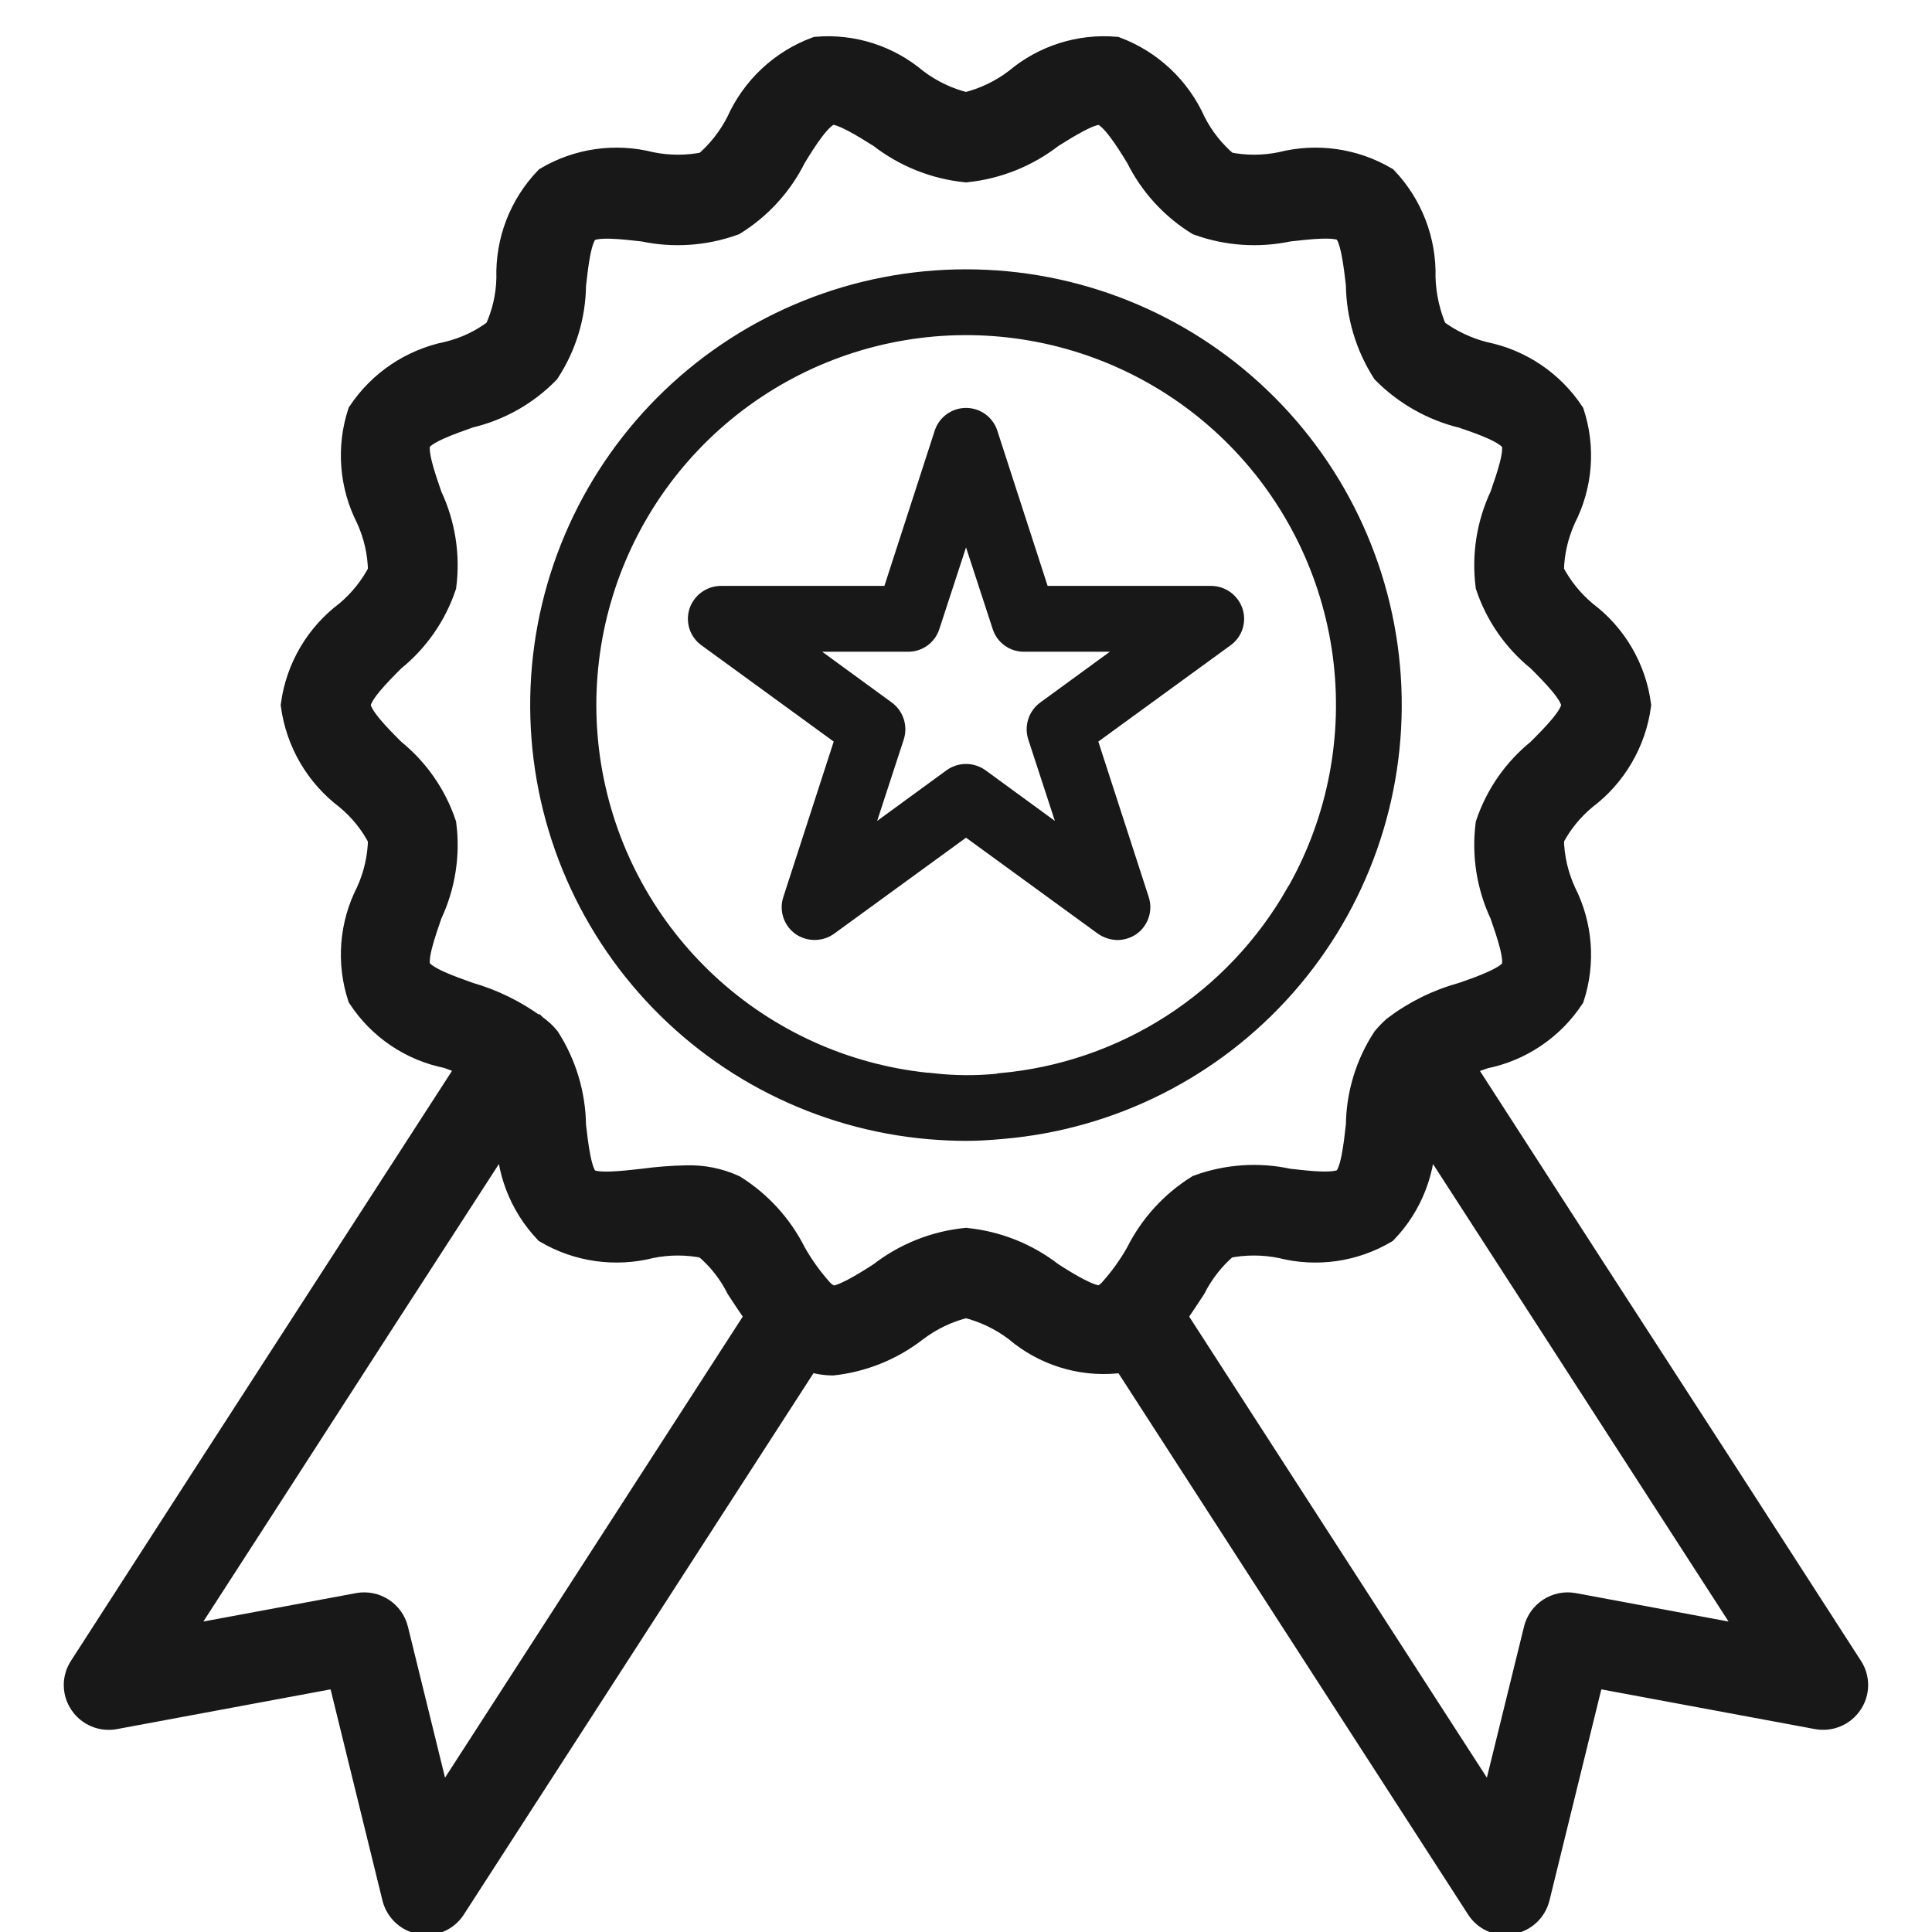
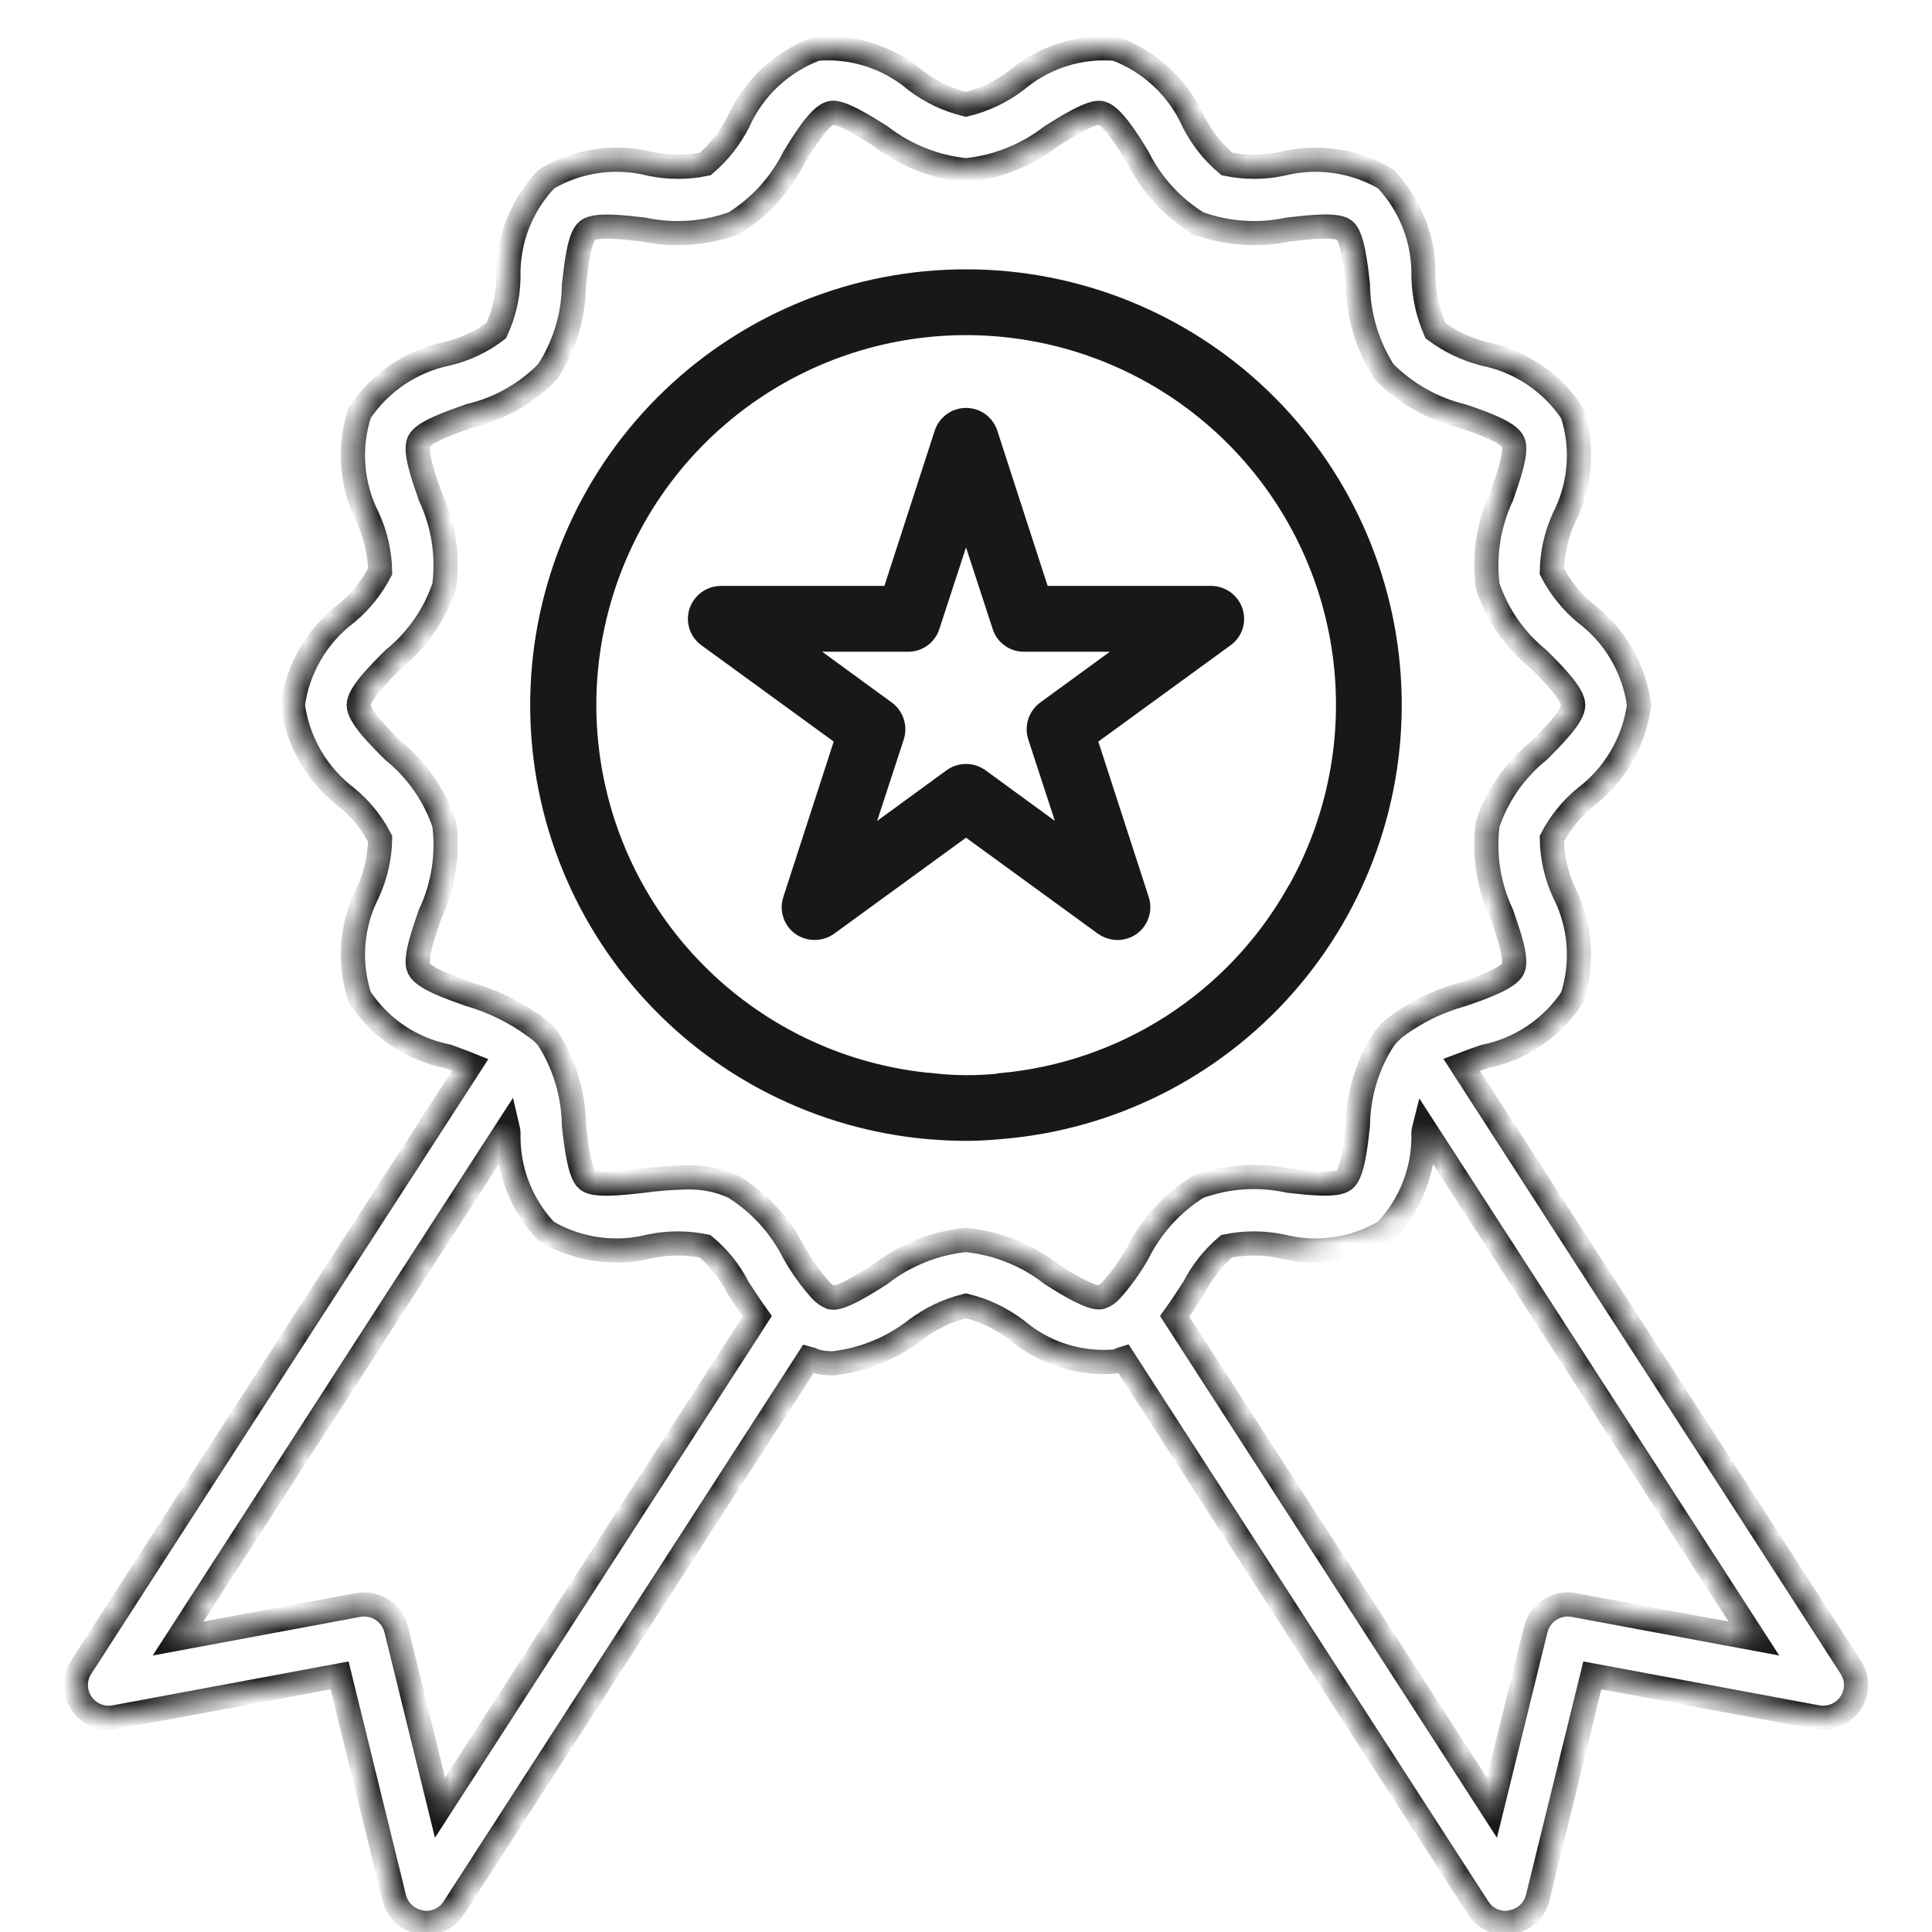
<svg xmlns="http://www.w3.org/2000/svg" width="80" height="80" viewBox="0 0 80 80" fill="none">
  <g clip-path="url(#clip0_1417_2193)">
    <path d="M51.449 25.201C51.358 24.929 51.184 24.692 50.952 24.523C50.72 24.355 50.441 24.263 50.154 24.261H43.38L41.295 17.828C41.206 17.555 41.032 17.318 40.8 17.15C40.567 16.981 40.288 16.891 40.001 16.891C39.714 16.891 39.434 16.981 39.201 17.15C38.969 17.318 38.795 17.555 38.706 17.828L36.621 24.261H29.847C29.56 24.263 29.281 24.355 29.049 24.523C28.817 24.692 28.643 24.929 28.552 25.201C28.462 25.476 28.462 25.773 28.552 26.048C28.643 26.322 28.82 26.561 29.056 26.728L34.522 30.707L32.437 37.14C32.346 37.414 32.345 37.709 32.434 37.983C32.522 38.257 32.694 38.497 32.927 38.666C33.162 38.833 33.443 38.922 33.731 38.922C34.019 38.922 34.3 38.833 34.535 38.666L40.001 34.687L45.466 38.666C45.703 38.829 45.982 38.919 46.27 38.925C46.558 38.923 46.839 38.833 47.074 38.666C47.306 38.497 47.479 38.257 47.567 37.983C47.656 37.709 47.655 37.414 47.565 37.14L45.479 30.707L50.944 26.728C51.181 26.561 51.358 26.322 51.449 26.048C51.539 25.773 51.539 25.476 51.449 25.201ZM43.081 29.085C42.847 29.254 42.672 29.493 42.581 29.767C42.491 30.041 42.489 30.337 42.576 30.612L43.68 33.992L40.805 31.893C40.57 31.725 40.289 31.634 40.001 31.634C39.712 31.634 39.431 31.725 39.196 31.893L36.321 33.992L37.425 30.612C37.512 30.337 37.51 30.041 37.42 29.767C37.329 29.493 37.154 29.254 36.92 29.085L34.045 26.987H37.602C37.89 26.988 38.171 26.898 38.404 26.729C38.636 26.56 38.809 26.32 38.897 26.046L40.001 22.666L41.105 26.046C41.192 26.32 41.365 26.56 41.598 26.729C41.831 26.898 42.111 26.988 42.399 26.987H45.956L43.081 29.085Z" fill="#181818" />
    <path d="M40.001 11.402H40.002C44.588 11.401 48.998 13.171 52.31 16.344C55.623 19.516 57.581 23.846 57.777 28.429C57.973 33.011 56.392 37.493 53.362 40.937C50.333 44.38 46.09 46.521 41.52 46.911L41.292 46.931C40.863 46.967 40.425 46.991 40.001 46.991C39.492 46.991 38.994 46.964 38.48 46.924C33.91 46.533 29.667 44.392 26.637 40.947C23.606 37.502 22.024 33.02 22.22 28.436C22.416 23.851 24.375 19.521 27.689 16.347C31.002 13.173 35.413 11.401 40.001 11.402ZM42.398 13.812C39.078 13.295 35.68 13.867 32.712 15.442C29.744 17.018 27.364 19.511 25.931 22.55C24.497 25.589 24.085 29.011 24.758 32.304C25.43 35.596 27.151 38.583 29.661 40.816C32.172 43.05 35.337 44.412 38.685 44.697V44.696C39.548 44.79 40.418 44.795 41.281 44.711H41.386L41.408 44.688C43.91 44.466 46.321 43.641 48.433 42.28C50.533 40.927 52.274 39.086 53.51 36.916H53.518L53.59 36.788C55.23 33.855 55.877 30.47 55.435 27.139C54.992 23.808 53.482 20.71 51.133 18.308C48.783 15.905 45.719 14.328 42.398 13.812Z" fill="#181818" stroke="#181818" stroke-width="0.5" />
    <mask id="path-3-outside-1_1417_2193" maskUnits="userSpaceOnUse" x="2.141" y="1" width="76" height="80" fill="black">
-       <rect fill="white" x="2.141" y="1" width="76" height="80" />
-       <path d="M76.633 69.034L71.508 61.088C67.842 55.432 64.18 49.767 60.523 44.093C60.81 43.984 61.137 43.861 61.464 43.752C62.202 43.605 62.904 43.312 63.529 42.89C64.154 42.469 64.689 41.928 65.103 41.299C65.334 40.588 65.423 39.837 65.365 39.092C65.306 38.346 65.102 37.618 64.762 36.952C64.442 36.254 64.27 35.498 64.258 34.73C64.595 34.074 65.064 33.494 65.634 33.026C66.241 32.567 66.751 31.992 67.134 31.335C67.518 30.678 67.768 29.951 67.869 29.197C67.769 28.444 67.52 27.719 67.136 27.064C66.752 26.408 66.242 25.836 65.634 25.381C65.066 24.905 64.598 24.322 64.258 23.663C64.27 22.896 64.442 22.139 64.762 21.442C65.101 20.777 65.306 20.053 65.365 19.309C65.423 18.565 65.334 17.817 65.103 17.108C64.687 16.48 64.152 15.94 63.528 15.519C62.903 15.098 62.202 14.804 61.464 14.655C60.73 14.469 60.04 14.14 59.433 13.687C59.131 12.993 58.965 12.249 58.942 11.493C58.963 10.742 58.835 9.994 58.566 9.292C58.297 8.591 57.892 7.949 57.375 7.404C56.072 6.637 54.519 6.417 53.055 6.791C52.313 6.944 51.548 6.944 50.806 6.791C50.235 6.313 49.767 5.724 49.429 5.06C49.12 4.364 48.674 3.738 48.12 3.216C47.565 2.694 46.913 2.288 46.199 2.021C45.461 1.957 44.717 2.04 44.011 2.265C43.305 2.489 42.65 2.851 42.084 3.329C41.464 3.801 40.755 4.14 39.998 4.324C39.242 4.14 38.532 3.801 37.913 3.329C37.349 2.852 36.696 2.491 35.992 2.266C35.288 2.042 34.547 1.958 33.811 2.021C33.095 2.285 32.439 2.691 31.882 3.213C31.325 3.735 30.878 4.363 30.567 5.06C30.229 5.72 29.766 6.308 29.204 6.791C28.458 6.944 27.688 6.944 26.942 6.791C25.482 6.417 23.933 6.637 22.635 7.404C22.112 7.948 21.703 8.592 21.431 9.296C21.16 10 21.032 10.752 21.054 11.506C21.04 12.261 20.868 13.003 20.55 13.687C19.956 14.141 19.273 14.466 18.546 14.641C17.052 14.943 15.739 15.825 14.894 17.094C14.662 17.806 14.573 18.556 14.632 19.302C14.69 20.048 14.895 20.775 15.235 21.442C15.555 22.139 15.727 22.896 15.739 23.663C15.399 24.322 14.931 24.905 14.362 25.381C13.755 25.836 13.244 26.408 12.86 27.064C12.476 27.719 12.227 28.444 12.127 29.197C12.229 29.951 12.479 30.678 12.862 31.335C13.246 31.992 13.756 32.567 14.362 33.026C14.933 33.494 15.401 34.074 15.739 34.73C15.727 35.498 15.555 36.254 15.235 36.952C14.895 37.616 14.69 38.341 14.632 39.085C14.573 39.828 14.662 40.576 14.894 41.286C15.306 41.917 15.84 42.459 16.465 42.88C17.09 43.302 17.793 43.593 18.533 43.739C18.846 43.861 19.173 43.971 19.473 44.093C15.807 49.763 12.145 55.428 8.488 61.088L3.364 69.034C3.216 69.257 3.138 69.519 3.141 69.786C3.143 70.053 3.226 70.313 3.377 70.533C3.525 70.753 3.735 70.924 3.98 71.026C4.224 71.128 4.494 71.156 4.754 71.106L14.062 69.375L16.325 78.588C16.391 78.845 16.53 79.078 16.726 79.257C16.922 79.436 17.166 79.554 17.429 79.596C17.5 79.612 17.573 79.621 17.647 79.624C17.875 79.625 18.1 79.568 18.301 79.459C18.501 79.349 18.67 79.19 18.792 78.997L33.484 56.25C33.593 56.277 33.688 56.346 33.797 56.373C34.02 56.426 34.249 56.453 34.479 56.455C35.73 56.317 36.918 55.836 37.913 55.064C38.532 54.593 39.242 54.254 39.998 54.069C40.755 54.254 41.464 54.593 42.084 55.064C42.65 55.546 43.307 55.91 44.016 56.135C44.725 56.36 45.472 56.441 46.213 56.373C46.322 56.346 46.417 56.277 46.513 56.25L61.205 78.997C61.327 79.19 61.496 79.349 61.696 79.459C61.896 79.568 62.121 79.625 62.35 79.624C62.423 79.621 62.496 79.612 62.568 79.596C62.83 79.554 63.074 79.436 63.27 79.257C63.467 79.078 63.606 78.845 63.672 78.588L65.934 69.375L75.243 71.106C75.503 71.154 75.772 71.126 76.016 71.024C76.26 70.923 76.47 70.752 76.619 70.533C76.771 70.313 76.853 70.053 76.856 69.786C76.858 69.519 76.781 69.257 76.633 69.034ZM18.219 74.854L16.407 67.48C16.325 67.142 16.117 66.848 15.826 66.658C15.535 66.468 15.182 66.396 14.839 66.458L7.371 67.848L10.778 62.574C14.185 57.286 17.601 51.998 21.027 46.71C21.042 46.773 21.051 46.836 21.054 46.901C21.034 47.652 21.161 48.4 21.43 49.101C21.699 49.803 22.104 50.444 22.621 50.989C23.924 51.755 25.477 51.976 26.942 51.603C27.683 51.45 28.449 51.45 29.191 51.603C29.765 52.078 30.233 52.667 30.567 53.334C30.826 53.729 31.085 54.124 31.358 54.506L18.219 74.854ZM45.995 53.443C45.885 53.568 45.744 53.661 45.586 53.715C45.205 53.797 44.196 53.184 43.542 52.761C42.517 51.965 41.289 51.474 39.998 51.344C38.708 51.474 37.48 51.965 36.455 52.761C35.801 53.184 34.792 53.81 34.424 53.729C34.257 53.665 34.108 53.562 33.988 53.429C33.566 52.957 33.196 52.44 32.884 51.889C32.32 50.764 31.457 49.816 30.39 49.149C29.77 48.867 29.094 48.732 28.414 48.754C27.821 48.766 27.229 48.811 26.642 48.891C25.797 48.986 24.652 49.122 24.325 48.863C23.998 48.604 23.862 47.446 23.766 46.601C23.75 45.325 23.377 44.078 22.69 43.003C22.581 42.867 22.458 42.743 22.322 42.635C22.27 42.591 22.215 42.55 22.158 42.512L22.144 42.498H22.131C21.316 41.903 20.402 41.455 19.432 41.176C18.628 40.89 17.538 40.509 17.347 40.1C17.156 39.718 17.538 38.642 17.81 37.851C18.356 36.692 18.56 35.401 18.396 34.13C17.996 32.937 17.263 31.882 16.284 31.091C15.684 30.491 14.853 29.66 14.853 29.197C14.853 28.733 15.684 27.902 16.284 27.302C17.263 26.511 17.996 25.457 18.396 24.263C18.56 22.992 18.356 21.701 17.81 20.542C17.538 19.752 17.156 18.675 17.347 18.28C17.538 17.885 18.642 17.503 19.446 17.217C20.674 16.928 21.795 16.294 22.676 15.391C23.373 14.324 23.752 13.081 23.766 11.806C23.862 10.961 23.984 9.816 24.325 9.544C24.666 9.271 25.797 9.408 26.642 9.503C27.891 9.769 29.189 9.679 30.39 9.244C31.46 8.581 32.324 7.632 32.884 6.505C33.334 5.769 33.961 4.774 34.41 4.678C34.792 4.583 35.801 5.223 36.455 5.632C37.48 6.428 38.708 6.919 39.998 7.05C41.289 6.919 42.517 6.428 43.542 5.632C44.196 5.223 45.191 4.597 45.586 4.678C46.036 4.774 46.663 5.769 47.113 6.505C47.672 7.632 48.536 8.581 49.607 9.244C50.807 9.679 52.106 9.769 53.355 9.503C54.2 9.408 55.344 9.271 55.672 9.53C55.999 9.789 56.135 10.948 56.23 11.793C56.247 13.069 56.62 14.315 57.307 15.391C58.201 16.294 59.329 16.931 60.564 17.231C61.368 17.503 62.459 17.885 62.65 18.294C62.84 18.675 62.459 19.752 62.186 20.542C61.64 21.701 61.437 22.992 61.6 24.263C62 25.457 62.733 26.511 63.713 27.302C64.312 27.902 65.144 28.733 65.144 29.197C65.144 29.66 64.312 30.491 63.713 31.091C62.733 31.882 62 32.937 61.6 34.13C61.437 35.401 61.64 36.692 62.186 37.851C62.459 38.642 62.84 39.718 62.65 40.114C62.459 40.509 61.355 40.904 60.564 41.176C59.544 41.455 58.586 41.927 57.743 42.567C57.592 42.702 57.451 42.847 57.321 43.003C56.623 44.069 56.245 45.313 56.23 46.587C56.135 47.432 56.012 48.577 55.672 48.85C55.331 49.122 54.2 48.986 53.355 48.891C52.106 48.618 50.806 48.708 49.607 49.149C48.539 49.816 47.676 50.764 47.113 51.889C46.798 52.446 46.423 52.967 45.995 53.443ZM65.157 66.458C64.815 66.396 64.462 66.468 64.17 66.658C63.879 66.848 63.671 67.142 63.59 67.48L61.777 74.854L48.639 54.506C48.912 54.124 49.17 53.729 49.429 53.334C49.764 52.671 50.227 52.083 50.792 51.603C51.539 51.45 52.308 51.45 53.055 51.603C54.515 51.977 56.064 51.756 57.361 50.989C57.883 50.447 58.292 49.806 58.563 49.104C58.835 48.402 58.964 47.653 58.942 46.901C58.945 46.836 58.954 46.772 58.97 46.71C62.391 51.998 65.807 57.286 69.219 62.574L72.626 67.848L65.157 66.458Z" />
+       <path d="M76.633 69.034L71.508 61.088C67.842 55.432 64.18 49.767 60.523 44.093C60.81 43.984 61.137 43.861 61.464 43.752C62.202 43.605 62.904 43.312 63.529 42.89C64.154 42.469 64.689 41.928 65.103 41.299C65.334 40.588 65.423 39.837 65.365 39.092C65.306 38.346 65.102 37.618 64.762 36.952C64.442 36.254 64.27 35.498 64.258 34.73C64.595 34.074 65.064 33.494 65.634 33.026C66.241 32.567 66.751 31.992 67.134 31.335C67.518 30.678 67.768 29.951 67.869 29.197C67.769 28.444 67.52 27.719 67.136 27.064C66.752 26.408 66.242 25.836 65.634 25.381C65.066 24.905 64.598 24.322 64.258 23.663C64.27 22.896 64.442 22.139 64.762 21.442C65.101 20.777 65.306 20.053 65.365 19.309C65.423 18.565 65.334 17.817 65.103 17.108C64.687 16.48 64.152 15.94 63.528 15.519C62.903 15.098 62.202 14.804 61.464 14.655C60.73 14.469 60.04 14.14 59.433 13.687C59.131 12.993 58.965 12.249 58.942 11.493C58.963 10.742 58.835 9.994 58.566 9.292C58.297 8.591 57.892 7.949 57.375 7.404C56.072 6.637 54.519 6.417 53.055 6.791C52.313 6.944 51.548 6.944 50.806 6.791C50.235 6.313 49.767 5.724 49.429 5.06C49.12 4.364 48.674 3.738 48.12 3.216C47.565 2.694 46.913 2.288 46.199 2.021C45.461 1.957 44.717 2.04 44.011 2.265C43.305 2.489 42.65 2.851 42.084 3.329C41.464 3.801 40.755 4.14 39.998 4.324C39.242 4.14 38.532 3.801 37.913 3.329C37.349 2.852 36.696 2.491 35.992 2.266C35.288 2.042 34.547 1.958 33.811 2.021C33.095 2.285 32.439 2.691 31.882 3.213C31.325 3.735 30.878 4.363 30.567 5.06C30.229 5.72 29.766 6.308 29.204 6.791C28.458 6.944 27.688 6.944 26.942 6.791C25.482 6.417 23.933 6.637 22.635 7.404C22.112 7.948 21.703 8.592 21.431 9.296C21.16 10 21.032 10.752 21.054 11.506C21.04 12.261 20.868 13.003 20.55 13.687C19.956 14.141 19.273 14.466 18.546 14.641C17.052 14.943 15.739 15.825 14.894 17.094C14.662 17.806 14.573 18.556 14.632 19.302C14.69 20.048 14.895 20.775 15.235 21.442C15.555 22.139 15.727 22.896 15.739 23.663C15.399 24.322 14.931 24.905 14.362 25.381C13.755 25.836 13.244 26.408 12.86 27.064C12.476 27.719 12.227 28.444 12.127 29.197C12.229 29.951 12.479 30.678 12.862 31.335C13.246 31.992 13.756 32.567 14.362 33.026C14.933 33.494 15.401 34.074 15.739 34.73C15.727 35.498 15.555 36.254 15.235 36.952C14.895 37.616 14.69 38.341 14.632 39.085C14.573 39.828 14.662 40.576 14.894 41.286C15.306 41.917 15.84 42.459 16.465 42.88C17.09 43.302 17.793 43.593 18.533 43.739C18.846 43.861 19.173 43.971 19.473 44.093C15.807 49.763 12.145 55.428 8.488 61.088L3.364 69.034C3.216 69.257 3.138 69.519 3.141 69.786C3.143 70.053 3.226 70.313 3.377 70.533C3.525 70.753 3.735 70.924 3.98 71.026C4.224 71.128 4.494 71.156 4.754 71.106L14.062 69.375L16.325 78.588C16.391 78.845 16.53 79.078 16.726 79.257C16.922 79.436 17.166 79.554 17.429 79.596C17.5 79.612 17.573 79.621 17.647 79.624C17.875 79.625 18.1 79.568 18.301 79.459C18.501 79.349 18.67 79.19 18.792 78.997L33.484 56.25C33.593 56.277 33.688 56.346 33.797 56.373C34.02 56.426 34.249 56.453 34.479 56.455C35.73 56.317 36.918 55.836 37.913 55.064C38.532 54.593 39.242 54.254 39.998 54.069C40.755 54.254 41.464 54.593 42.084 55.064C42.65 55.546 43.307 55.91 44.016 56.135C44.725 56.36 45.472 56.441 46.213 56.373C46.322 56.346 46.417 56.277 46.513 56.25L61.205 78.997C61.327 79.19 61.496 79.349 61.696 79.459C61.896 79.568 62.121 79.625 62.35 79.624C62.423 79.621 62.496 79.612 62.568 79.596C62.83 79.554 63.074 79.436 63.27 79.257C63.467 79.078 63.606 78.845 63.672 78.588L65.934 69.375L75.243 71.106C75.503 71.154 75.772 71.126 76.016 71.024C76.26 70.923 76.47 70.752 76.619 70.533C76.771 70.313 76.853 70.053 76.856 69.786C76.858 69.519 76.781 69.257 76.633 69.034ZM18.219 74.854L16.407 67.48C16.325 67.142 16.117 66.848 15.826 66.658C15.535 66.468 15.182 66.396 14.839 66.458L7.371 67.848L10.778 62.574C14.185 57.286 17.601 51.998 21.027 46.71C21.042 46.773 21.051 46.836 21.054 46.901C21.034 47.652 21.161 48.4 21.43 49.101C21.699 49.803 22.104 50.444 22.621 50.989C23.924 51.755 25.477 51.976 26.942 51.603C27.683 51.45 28.449 51.45 29.191 51.603C29.765 52.078 30.233 52.667 30.567 53.334C30.826 53.729 31.085 54.124 31.358 54.506L18.219 74.854ZM45.995 53.443C45.885 53.568 45.744 53.661 45.586 53.715C45.205 53.797 44.196 53.184 43.542 52.761C42.517 51.965 41.289 51.474 39.998 51.344C38.708 51.474 37.48 51.965 36.455 52.761C35.801 53.184 34.792 53.81 34.424 53.729C34.257 53.665 34.108 53.562 33.988 53.429C33.566 52.957 33.196 52.44 32.884 51.889C32.32 50.764 31.457 49.816 30.39 49.149C29.77 48.867 29.094 48.732 28.414 48.754C27.821 48.766 27.229 48.811 26.642 48.891C25.797 48.986 24.652 49.122 24.325 48.863C23.998 48.604 23.862 47.446 23.766 46.601C23.75 45.325 23.377 44.078 22.69 43.003C22.581 42.867 22.458 42.743 22.322 42.635C22.27 42.591 22.215 42.55 22.158 42.512L22.144 42.498H22.131C21.316 41.903 20.402 41.455 19.432 41.176C18.628 40.89 17.538 40.509 17.347 40.1C17.156 39.718 17.538 38.642 17.81 37.851C18.356 36.692 18.56 35.401 18.396 34.13C17.996 32.937 17.263 31.882 16.284 31.091C15.684 30.491 14.853 29.66 14.853 29.197C14.853 28.733 15.684 27.902 16.284 27.302C17.263 26.511 17.996 25.457 18.396 24.263C18.56 22.992 18.356 21.701 17.81 20.542C17.538 19.752 17.156 18.675 17.347 18.28C17.538 17.885 18.642 17.503 19.446 17.217C20.674 16.928 21.795 16.294 22.676 15.391C23.373 14.324 23.752 13.081 23.766 11.806C23.862 10.961 23.984 9.816 24.325 9.544C24.666 9.271 25.797 9.408 26.642 9.503C27.891 9.769 29.189 9.679 30.39 9.244C31.46 8.581 32.324 7.632 32.884 6.505C33.334 5.769 33.961 4.774 34.41 4.678C34.792 4.583 35.801 5.223 36.455 5.632C37.48 6.428 38.708 6.919 39.998 7.05C41.289 6.919 42.517 6.428 43.542 5.632C44.196 5.223 45.191 4.597 45.586 4.678C46.036 4.774 46.663 5.769 47.113 6.505C47.672 7.632 48.536 8.581 49.607 9.244C50.807 9.679 52.106 9.769 53.355 9.503C54.2 9.408 55.344 9.271 55.672 9.53C55.999 9.789 56.135 10.948 56.23 11.793C56.247 13.069 56.62 14.315 57.307 15.391C58.201 16.294 59.329 16.931 60.564 17.231C61.368 17.503 62.459 17.885 62.65 18.294C62.84 18.675 62.459 19.752 62.186 20.542C61.64 21.701 61.437 22.992 61.6 24.263C62 25.457 62.733 26.511 63.713 27.302C64.312 27.902 65.144 28.733 65.144 29.197C65.144 29.66 64.312 30.491 63.713 31.091C62.733 31.882 62 32.937 61.6 34.13C61.437 35.401 61.64 36.692 62.186 37.851C62.459 38.642 62.84 39.718 62.65 40.114C62.459 40.509 61.355 40.904 60.564 41.176C59.544 41.455 58.586 41.927 57.743 42.567C57.592 42.702 57.451 42.847 57.321 43.003C56.623 44.069 56.245 45.313 56.23 46.587C56.135 47.432 56.012 48.577 55.672 48.85C55.331 49.122 54.2 48.986 53.355 48.891C52.106 48.618 50.806 48.708 49.607 49.149C48.539 49.816 47.676 50.764 47.113 51.889C46.798 52.446 46.423 52.967 45.995 53.443ZM65.157 66.458C64.815 66.396 64.462 66.468 64.17 66.658C63.879 66.848 63.671 67.142 63.59 67.48L61.777 74.854L48.639 54.506C48.912 54.124 49.17 53.729 49.429 53.334C49.764 52.671 50.227 52.083 50.792 51.603C51.539 51.45 52.308 51.45 53.055 51.603C57.883 50.447 58.292 49.806 58.563 49.104C58.835 48.402 58.964 47.653 58.942 46.901C58.945 46.836 58.954 46.772 58.97 46.71C62.391 51.998 65.807 57.286 69.219 62.574L72.626 67.848L65.157 66.458Z" />
    </mask>
-     <path d="M76.633 69.034L71.508 61.088C67.842 55.432 64.18 49.767 60.523 44.093C60.81 43.984 61.137 43.861 61.464 43.752C62.202 43.605 62.904 43.312 63.529 42.89C64.154 42.469 64.689 41.928 65.103 41.299C65.334 40.588 65.423 39.837 65.365 39.092C65.306 38.346 65.102 37.618 64.762 36.952C64.442 36.254 64.27 35.498 64.258 34.73C64.595 34.074 65.064 33.494 65.634 33.026C66.241 32.567 66.751 31.992 67.134 31.335C67.518 30.678 67.768 29.951 67.869 29.197C67.769 28.444 67.52 27.719 67.136 27.064C66.752 26.408 66.242 25.836 65.634 25.381C65.066 24.905 64.598 24.322 64.258 23.663C64.27 22.896 64.442 22.139 64.762 21.442C65.101 20.777 65.306 20.053 65.365 19.309C65.423 18.565 65.334 17.817 65.103 17.108C64.687 16.48 64.152 15.94 63.528 15.519C62.903 15.098 62.202 14.804 61.464 14.655C60.73 14.469 60.04 14.14 59.433 13.687C59.131 12.993 58.965 12.249 58.942 11.493C58.963 10.742 58.835 9.994 58.566 9.292C58.297 8.591 57.892 7.949 57.375 7.404C56.072 6.637 54.519 6.417 53.055 6.791C52.313 6.944 51.548 6.944 50.806 6.791C50.235 6.313 49.767 5.724 49.429 5.06C49.12 4.364 48.674 3.738 48.12 3.216C47.565 2.694 46.913 2.288 46.199 2.021C45.461 1.957 44.717 2.04 44.011 2.265C43.305 2.489 42.65 2.851 42.084 3.329C41.464 3.801 40.755 4.14 39.998 4.324C39.242 4.14 38.532 3.801 37.913 3.329C37.349 2.852 36.696 2.491 35.992 2.266C35.288 2.042 34.547 1.958 33.811 2.021C33.095 2.285 32.439 2.691 31.882 3.213C31.325 3.735 30.878 4.363 30.567 5.06C30.229 5.72 29.766 6.308 29.204 6.791C28.458 6.944 27.688 6.944 26.942 6.791C25.482 6.417 23.933 6.637 22.635 7.404C22.112 7.948 21.703 8.592 21.431 9.296C21.16 10 21.032 10.752 21.054 11.506C21.04 12.261 20.868 13.003 20.55 13.687C19.956 14.141 19.273 14.466 18.546 14.641C17.052 14.943 15.739 15.825 14.894 17.094C14.662 17.806 14.573 18.556 14.632 19.302C14.69 20.048 14.895 20.775 15.235 21.442C15.555 22.139 15.727 22.896 15.739 23.663C15.399 24.322 14.931 24.905 14.362 25.381C13.755 25.836 13.244 26.408 12.86 27.064C12.476 27.719 12.227 28.444 12.127 29.197C12.229 29.951 12.479 30.678 12.862 31.335C13.246 31.992 13.756 32.567 14.362 33.026C14.933 33.494 15.401 34.074 15.739 34.73C15.727 35.498 15.555 36.254 15.235 36.952C14.895 37.616 14.69 38.341 14.632 39.085C14.573 39.828 14.662 40.576 14.894 41.286C15.306 41.917 15.84 42.459 16.465 42.88C17.09 43.302 17.793 43.593 18.533 43.739C18.846 43.861 19.173 43.971 19.473 44.093C15.807 49.763 12.145 55.428 8.488 61.088L3.364 69.034C3.216 69.257 3.138 69.519 3.141 69.786C3.143 70.053 3.226 70.313 3.377 70.533C3.525 70.753 3.735 70.924 3.98 71.026C4.224 71.128 4.494 71.156 4.754 71.106L14.062 69.375L16.325 78.588C16.391 78.845 16.53 79.078 16.726 79.257C16.922 79.436 17.166 79.554 17.429 79.596C17.5 79.612 17.573 79.621 17.647 79.624C17.875 79.625 18.1 79.568 18.301 79.459C18.501 79.349 18.67 79.19 18.792 78.997L33.484 56.25C33.593 56.277 33.688 56.346 33.797 56.373C34.02 56.426 34.249 56.453 34.479 56.455C35.73 56.317 36.918 55.836 37.913 55.064C38.532 54.593 39.242 54.254 39.998 54.069C40.755 54.254 41.464 54.593 42.084 55.064C42.65 55.546 43.307 55.91 44.016 56.135C44.725 56.36 45.472 56.441 46.213 56.373C46.322 56.346 46.417 56.277 46.513 56.25L61.205 78.997C61.327 79.19 61.496 79.349 61.696 79.459C61.896 79.568 62.121 79.625 62.35 79.624C62.423 79.621 62.496 79.612 62.568 79.596C62.83 79.554 63.074 79.436 63.27 79.257C63.467 79.078 63.606 78.845 63.672 78.588L65.934 69.375L75.243 71.106C75.503 71.154 75.772 71.126 76.016 71.024C76.26 70.923 76.47 70.752 76.619 70.533C76.771 70.313 76.853 70.053 76.856 69.786C76.858 69.519 76.781 69.257 76.633 69.034ZM18.219 74.854L16.407 67.48C16.325 67.142 16.117 66.848 15.826 66.658C15.535 66.468 15.182 66.396 14.839 66.458L7.371 67.848L10.778 62.574C14.185 57.286 17.601 51.998 21.027 46.71C21.042 46.773 21.051 46.836 21.054 46.901C21.034 47.652 21.161 48.4 21.43 49.101C21.699 49.803 22.104 50.444 22.621 50.989C23.924 51.755 25.477 51.976 26.942 51.603C27.683 51.45 28.449 51.45 29.191 51.603C29.765 52.078 30.233 52.667 30.567 53.334C30.826 53.729 31.085 54.124 31.358 54.506L18.219 74.854ZM45.995 53.443C45.885 53.568 45.744 53.661 45.586 53.715C45.205 53.797 44.196 53.184 43.542 52.761C42.517 51.965 41.289 51.474 39.998 51.344C38.708 51.474 37.48 51.965 36.455 52.761C35.801 53.184 34.792 53.81 34.424 53.729C34.257 53.665 34.108 53.562 33.988 53.429C33.566 52.957 33.196 52.44 32.884 51.889C32.32 50.764 31.457 49.816 30.39 49.149C29.77 48.867 29.094 48.732 28.414 48.754C27.821 48.766 27.229 48.811 26.642 48.891C25.797 48.986 24.652 49.122 24.325 48.863C23.998 48.604 23.862 47.446 23.766 46.601C23.75 45.325 23.377 44.078 22.69 43.003C22.581 42.867 22.458 42.743 22.322 42.635C22.27 42.591 22.215 42.55 22.158 42.512L22.144 42.498H22.131C21.316 41.903 20.402 41.455 19.432 41.176C18.628 40.89 17.538 40.509 17.347 40.1C17.156 39.718 17.538 38.642 17.81 37.851C18.356 36.692 18.56 35.401 18.396 34.13C17.996 32.937 17.263 31.882 16.284 31.091C15.684 30.491 14.853 29.66 14.853 29.197C14.853 28.733 15.684 27.902 16.284 27.302C17.263 26.511 17.996 25.457 18.396 24.263C18.56 22.992 18.356 21.701 17.81 20.542C17.538 19.752 17.156 18.675 17.347 18.28C17.538 17.885 18.642 17.503 19.446 17.217C20.674 16.928 21.795 16.294 22.676 15.391C23.373 14.324 23.752 13.081 23.766 11.806C23.862 10.961 23.984 9.816 24.325 9.544C24.666 9.271 25.797 9.408 26.642 9.503C27.891 9.769 29.189 9.679 30.39 9.244C31.46 8.581 32.324 7.632 32.884 6.505C33.334 5.769 33.961 4.774 34.41 4.678C34.792 4.583 35.801 5.223 36.455 5.632C37.48 6.428 38.708 6.919 39.998 7.05C41.289 6.919 42.517 6.428 43.542 5.632C44.196 5.223 45.191 4.597 45.586 4.678C46.036 4.774 46.663 5.769 47.113 6.505C47.672 7.632 48.536 8.581 49.607 9.244C50.807 9.679 52.106 9.769 53.355 9.503C54.2 9.408 55.344 9.271 55.672 9.53C55.999 9.789 56.135 10.948 56.23 11.793C56.247 13.069 56.62 14.315 57.307 15.391C58.201 16.294 59.329 16.931 60.564 17.231C61.368 17.503 62.459 17.885 62.65 18.294C62.84 18.675 62.459 19.752 62.186 20.542C61.64 21.701 61.437 22.992 61.6 24.263C62 25.457 62.733 26.511 63.713 27.302C64.312 27.902 65.144 28.733 65.144 29.197C65.144 29.66 64.312 30.491 63.713 31.091C62.733 31.882 62 32.937 61.6 34.13C61.437 35.401 61.64 36.692 62.186 37.851C62.459 38.642 62.84 39.718 62.65 40.114C62.459 40.509 61.355 40.904 60.564 41.176C59.544 41.455 58.586 41.927 57.743 42.567C57.592 42.702 57.451 42.847 57.321 43.003C56.623 44.069 56.245 45.313 56.23 46.587C56.135 47.432 56.012 48.577 55.672 48.85C55.331 49.122 54.2 48.986 53.355 48.891C52.106 48.618 50.806 48.708 49.607 49.149C48.539 49.816 47.676 50.764 47.113 51.889C46.798 52.446 46.423 52.967 45.995 53.443ZM65.157 66.458C64.815 66.396 64.462 66.468 64.17 66.658C63.879 66.848 63.671 67.142 63.59 67.48L61.777 74.854L48.639 54.506C48.912 54.124 49.17 53.729 49.429 53.334C49.764 52.671 50.227 52.083 50.792 51.603C51.539 51.45 52.308 51.45 53.055 51.603C54.515 51.977 56.064 51.756 57.361 50.989C57.883 50.447 58.292 49.806 58.563 49.104C58.835 48.402 58.964 47.653 58.942 46.901C58.945 46.836 58.954 46.772 58.97 46.71C62.391 51.998 65.807 57.286 69.219 62.574L72.626 67.848L65.157 66.458Z" fill="#181818" />
    <path d="M76.633 69.034L71.508 61.088C67.842 55.432 64.18 49.767 60.523 44.093C60.81 43.984 61.137 43.861 61.464 43.752C62.202 43.605 62.904 43.312 63.529 42.89C64.154 42.469 64.689 41.928 65.103 41.299C65.334 40.588 65.423 39.837 65.365 39.092C65.306 38.346 65.102 37.618 64.762 36.952C64.442 36.254 64.27 35.498 64.258 34.73C64.595 34.074 65.064 33.494 65.634 33.026C66.241 32.567 66.751 31.992 67.134 31.335C67.518 30.678 67.768 29.951 67.869 29.197C67.769 28.444 67.52 27.719 67.136 27.064C66.752 26.408 66.242 25.836 65.634 25.381C65.066 24.905 64.598 24.322 64.258 23.663C64.27 22.896 64.442 22.139 64.762 21.442C65.101 20.777 65.306 20.053 65.365 19.309C65.423 18.565 65.334 17.817 65.103 17.108C64.687 16.48 64.152 15.94 63.528 15.519C62.903 15.098 62.202 14.804 61.464 14.655C60.73 14.469 60.04 14.14 59.433 13.687C59.131 12.993 58.965 12.249 58.942 11.493C58.963 10.742 58.835 9.994 58.566 9.292C58.297 8.591 57.892 7.949 57.375 7.404C56.072 6.637 54.519 6.417 53.055 6.791C52.313 6.944 51.548 6.944 50.806 6.791C50.235 6.313 49.767 5.724 49.429 5.06C49.12 4.364 48.674 3.738 48.12 3.216C47.565 2.694 46.913 2.288 46.199 2.021C45.461 1.957 44.717 2.04 44.011 2.265C43.305 2.489 42.65 2.851 42.084 3.329C41.464 3.801 40.755 4.14 39.998 4.324C39.242 4.14 38.532 3.801 37.913 3.329C37.349 2.852 36.696 2.491 35.992 2.266C35.288 2.042 34.547 1.958 33.811 2.021C33.095 2.285 32.439 2.691 31.882 3.213C31.325 3.735 30.878 4.363 30.567 5.06C30.229 5.72 29.766 6.308 29.204 6.791C28.458 6.944 27.688 6.944 26.942 6.791C25.482 6.417 23.933 6.637 22.635 7.404C22.112 7.948 21.703 8.592 21.431 9.296C21.16 10 21.032 10.752 21.054 11.506C21.04 12.261 20.868 13.003 20.55 13.687C19.956 14.141 19.273 14.466 18.546 14.641C17.052 14.943 15.739 15.825 14.894 17.094C14.662 17.806 14.573 18.556 14.632 19.302C14.69 20.048 14.895 20.775 15.235 21.442C15.555 22.139 15.727 22.896 15.739 23.663C15.399 24.322 14.931 24.905 14.362 25.381C13.755 25.836 13.244 26.408 12.86 27.064C12.476 27.719 12.227 28.444 12.127 29.197C12.229 29.951 12.479 30.678 12.862 31.335C13.246 31.992 13.756 32.567 14.362 33.026C14.933 33.494 15.401 34.074 15.739 34.73C15.727 35.498 15.555 36.254 15.235 36.952C14.895 37.616 14.69 38.341 14.632 39.085C14.573 39.828 14.662 40.576 14.894 41.286C15.306 41.917 15.84 42.459 16.465 42.88C17.09 43.302 17.793 43.593 18.533 43.739C18.846 43.861 19.173 43.971 19.473 44.093C15.807 49.763 12.145 55.428 8.488 61.088L3.364 69.034C3.216 69.257 3.138 69.519 3.141 69.786C3.143 70.053 3.226 70.313 3.377 70.533C3.525 70.753 3.735 70.924 3.98 71.026C4.224 71.128 4.494 71.156 4.754 71.106L14.062 69.375L16.325 78.588C16.391 78.845 16.53 79.078 16.726 79.257C16.922 79.436 17.166 79.554 17.429 79.596C17.5 79.612 17.573 79.621 17.647 79.624C17.875 79.625 18.1 79.568 18.301 79.459C18.501 79.349 18.67 79.19 18.792 78.997L33.484 56.25C33.593 56.277 33.688 56.346 33.797 56.373C34.02 56.426 34.249 56.453 34.479 56.455C35.73 56.317 36.918 55.836 37.913 55.064C38.532 54.593 39.242 54.254 39.998 54.069C40.755 54.254 41.464 54.593 42.084 55.064C42.65 55.546 43.307 55.91 44.016 56.135C44.725 56.36 45.472 56.441 46.213 56.373C46.322 56.346 46.417 56.277 46.513 56.25L61.205 78.997C61.327 79.19 61.496 79.349 61.696 79.459C61.896 79.568 62.121 79.625 62.35 79.624C62.423 79.621 62.496 79.612 62.568 79.596C62.83 79.554 63.074 79.436 63.27 79.257C63.467 79.078 63.606 78.845 63.672 78.588L65.934 69.375L75.243 71.106C75.503 71.154 75.772 71.126 76.016 71.024C76.26 70.923 76.47 70.752 76.619 70.533C76.771 70.313 76.853 70.053 76.856 69.786C76.858 69.519 76.781 69.257 76.633 69.034ZM18.219 74.854L16.407 67.48C16.325 67.142 16.117 66.848 15.826 66.658C15.535 66.468 15.182 66.396 14.839 66.458L7.371 67.848L10.778 62.574C14.185 57.286 17.601 51.998 21.027 46.71C21.042 46.773 21.051 46.836 21.054 46.901C21.034 47.652 21.161 48.4 21.43 49.101C21.699 49.803 22.104 50.444 22.621 50.989C23.924 51.755 25.477 51.976 26.942 51.603C27.683 51.45 28.449 51.45 29.191 51.603C29.765 52.078 30.233 52.667 30.567 53.334C30.826 53.729 31.085 54.124 31.358 54.506L18.219 74.854ZM45.995 53.443C45.885 53.568 45.744 53.661 45.586 53.715C45.205 53.797 44.196 53.184 43.542 52.761C42.517 51.965 41.289 51.474 39.998 51.344C38.708 51.474 37.48 51.965 36.455 52.761C35.801 53.184 34.792 53.81 34.424 53.729C34.257 53.665 34.108 53.562 33.988 53.429C33.566 52.957 33.196 52.44 32.884 51.889C32.32 50.764 31.457 49.816 30.39 49.149C29.77 48.867 29.094 48.732 28.414 48.754C27.821 48.766 27.229 48.811 26.642 48.891C25.797 48.986 24.652 49.122 24.325 48.863C23.998 48.604 23.862 47.446 23.766 46.601C23.75 45.325 23.377 44.078 22.69 43.003C22.581 42.867 22.458 42.743 22.322 42.635C22.27 42.591 22.215 42.55 22.158 42.512L22.144 42.498H22.131C21.316 41.903 20.402 41.455 19.432 41.176C18.628 40.89 17.538 40.509 17.347 40.1C17.156 39.718 17.538 38.642 17.81 37.851C18.356 36.692 18.56 35.401 18.396 34.13C17.996 32.937 17.263 31.882 16.284 31.091C15.684 30.491 14.853 29.66 14.853 29.197C14.853 28.733 15.684 27.902 16.284 27.302C17.263 26.511 17.996 25.457 18.396 24.263C18.56 22.992 18.356 21.701 17.81 20.542C17.538 19.752 17.156 18.675 17.347 18.28C17.538 17.885 18.642 17.503 19.446 17.217C20.674 16.928 21.795 16.294 22.676 15.391C23.373 14.324 23.752 13.081 23.766 11.806C23.862 10.961 23.984 9.816 24.325 9.544C24.666 9.271 25.797 9.408 26.642 9.503C27.891 9.769 29.189 9.679 30.39 9.244C31.46 8.581 32.324 7.632 32.884 6.505C33.334 5.769 33.961 4.774 34.41 4.678C34.792 4.583 35.801 5.223 36.455 5.632C37.48 6.428 38.708 6.919 39.998 7.05C41.289 6.919 42.517 6.428 43.542 5.632C44.196 5.223 45.191 4.597 45.586 4.678C46.036 4.774 46.663 5.769 47.113 6.505C47.672 7.632 48.536 8.581 49.607 9.244C50.807 9.679 52.106 9.769 53.355 9.503C54.2 9.408 55.344 9.271 55.672 9.53C55.999 9.789 56.135 10.948 56.23 11.793C56.247 13.069 56.62 14.315 57.307 15.391C58.201 16.294 59.329 16.931 60.564 17.231C61.368 17.503 62.459 17.885 62.65 18.294C62.84 18.675 62.459 19.752 62.186 20.542C61.64 21.701 61.437 22.992 61.6 24.263C62 25.457 62.733 26.511 63.713 27.302C64.312 27.902 65.144 28.733 65.144 29.197C65.144 29.66 64.312 30.491 63.713 31.091C62.733 31.882 62 32.937 61.6 34.13C61.437 35.401 61.64 36.692 62.186 37.851C62.459 38.642 62.84 39.718 62.65 40.114C62.459 40.509 61.355 40.904 60.564 41.176C59.544 41.455 58.586 41.927 57.743 42.567C57.592 42.702 57.451 42.847 57.321 43.003C56.623 44.069 56.245 45.313 56.23 46.587C56.135 47.432 56.012 48.577 55.672 48.85C55.331 49.122 54.2 48.986 53.355 48.891C52.106 48.618 50.806 48.708 49.607 49.149C48.539 49.816 47.676 50.764 47.113 51.889C46.798 52.446 46.423 52.967 45.995 53.443ZM65.157 66.458C64.815 66.396 64.462 66.468 64.17 66.658C63.879 66.848 63.671 67.142 63.59 67.48L61.777 74.854L48.639 54.506C48.912 54.124 49.17 53.729 49.429 53.334C49.764 52.671 50.227 52.083 50.792 51.603C51.539 51.45 52.308 51.45 53.055 51.603C54.515 51.977 56.064 51.756 57.361 50.989C57.883 50.447 58.292 49.806 58.563 49.104C58.835 48.402 58.964 47.653 58.942 46.901C58.945 46.836 58.954 46.772 58.97 46.71C62.391 51.998 65.807 57.286 69.219 62.574L72.626 67.848L65.157 66.458Z" stroke="#181818" mask="url(#path-3-outside-1_1417_2193)" />
  </g>
  <defs>
    <clipPath id="clip0_1417_2193">
      <rect width="80" height="80" fill="white" />
    </clipPath>
  </defs>
</svg>